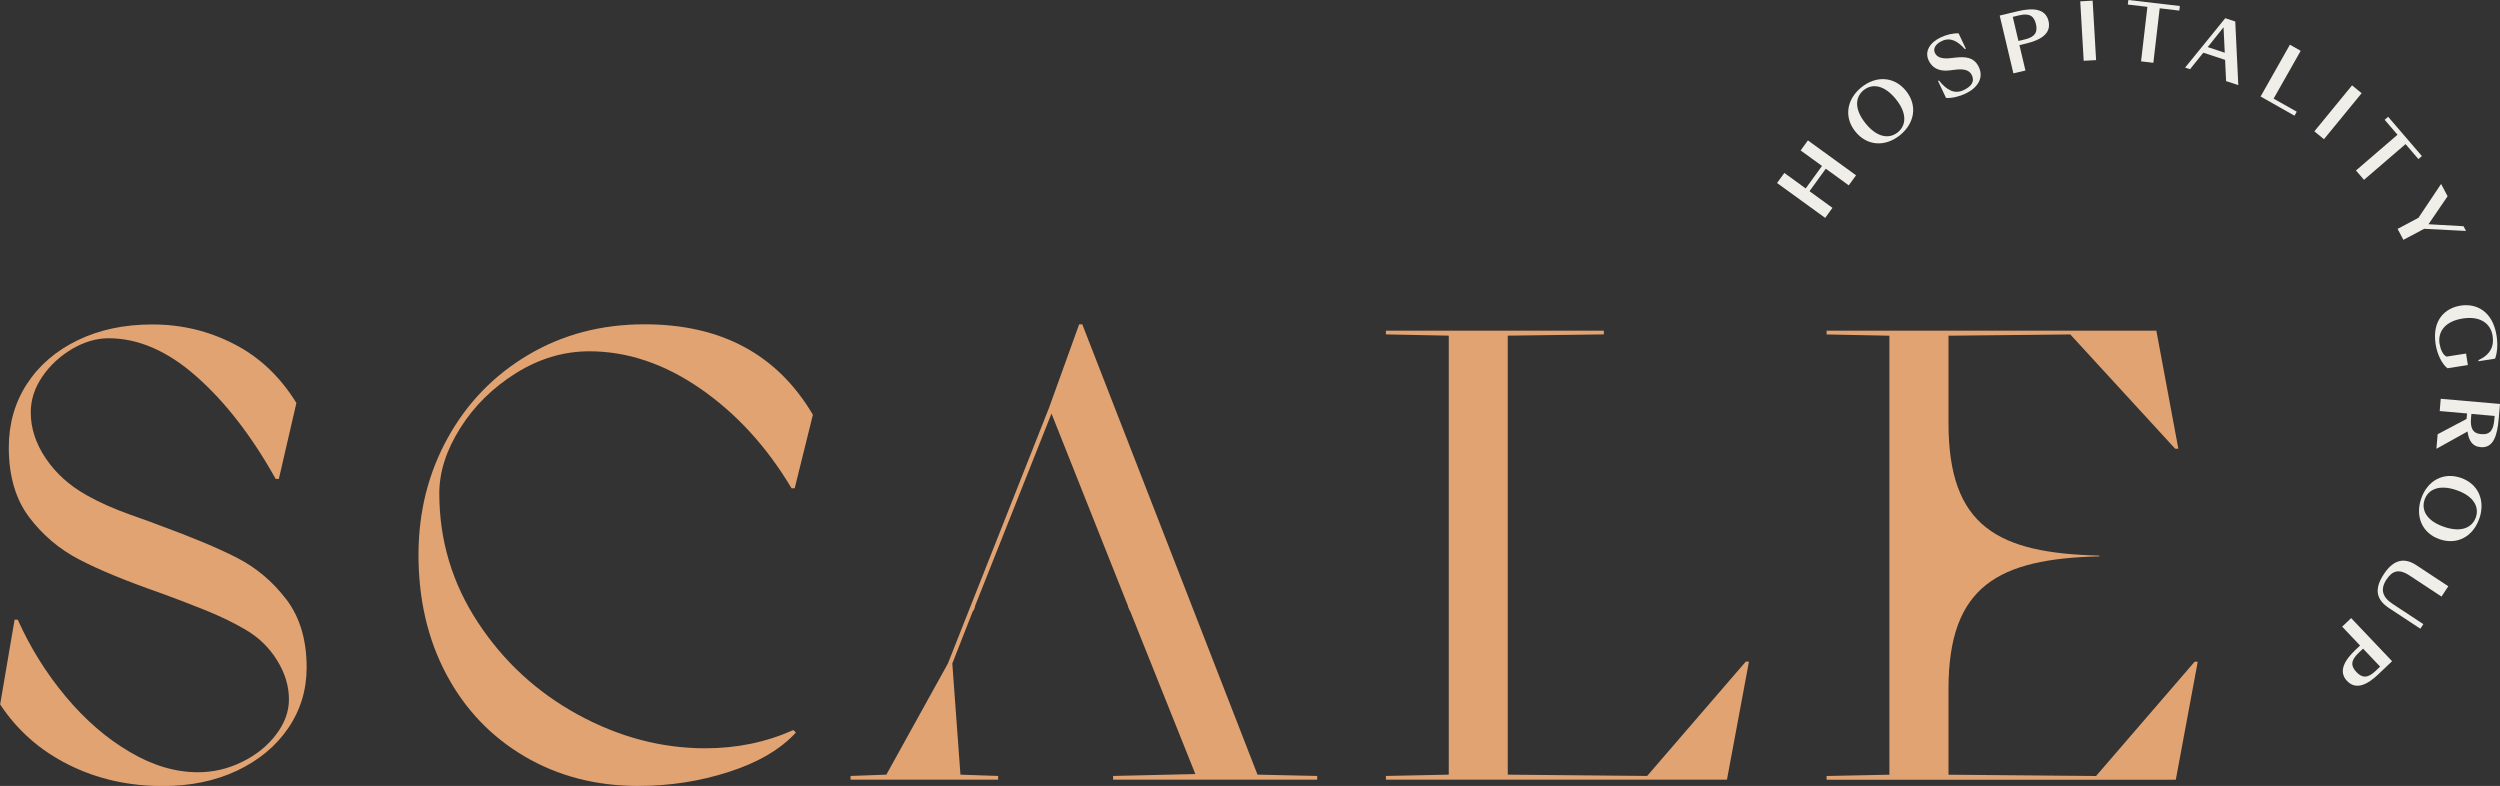
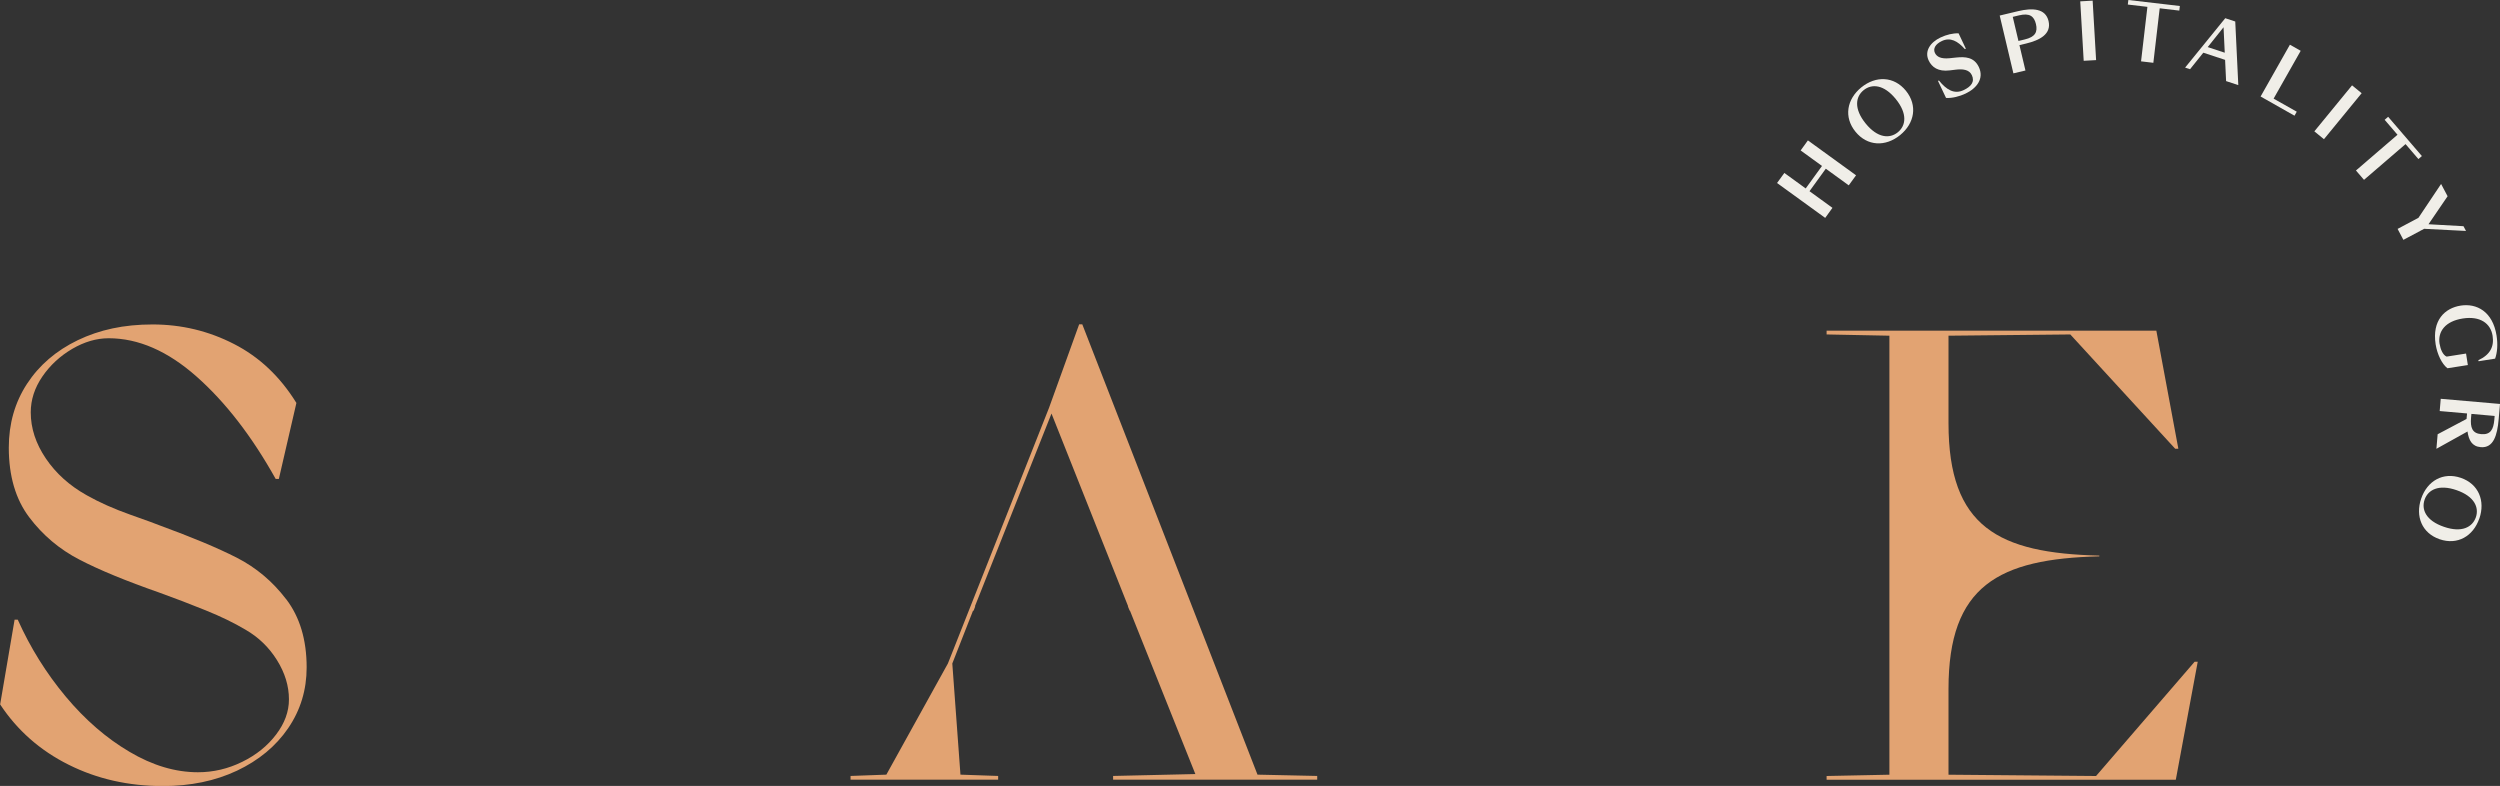
<svg xmlns="http://www.w3.org/2000/svg" id="Layer_2" viewBox="0 0 500 157.19">
  <rect x="0" y="0" width="500" height="157.19" fill="#333333" stroke="none" />
  <defs>
    <style>.cls-1{fill:#e2a372;}.cls-2{fill:#f0eee8;}</style>
  </defs>
  <g id="Layer_1-2">
    <g>
      <path class="cls-2" d="m365.16,33.74l-3.26,4.5,4.59,3.33-1.45,2.01-9.63-6.98,1.46-2.01,4.27,3.1,3.26-4.5-4.27-3.1,1.45-2.01,9.63,6.98-1.46,2.01-4.59-3.33Z" />
      <path class="cls-2" d="m372.26,17.48c2.91-2.36,6.54-2.25,8.92.67,2.37,2.92,1.75,6.5-1.16,8.87-2.91,2.36-6.54,2.25-8.92-.67-2.38-2.92-1.75-6.5,1.16-8.87Zm.46.56c-1.62,1.31-1.98,3.71.41,6.66,2.39,2.94,4.81,3.07,6.43,1.76,1.63-1.32,1.98-3.72-.41-6.66s-4.81-3.08-6.43-1.76Z" />
      <path class="cls-2" d="m394.37,15.03c-.55-1.16-1.88-1.26-3.27-1.09l-1.17.14c-2.3.29-3.57-.65-4.2-1.99-.88-1.87.34-3.63,2.37-4.59,1.2-.57,2.5-.88,3.62-.83l1.45,3.07-.19.09c-1.44-1.63-2.92-2.43-4.6-1.63-1.31.62-1.8,1.52-1.4,2.38.37.78,1.2,1.22,2.88,1.07l1.43-.15c1.68-.16,3.51-.14,4.48,1.91,1.09,2.31-.42,4.24-2.65,5.3-1.2.57-2.67.95-3.91.88l-1.61-3.4.19-.09c1.51,1.89,3.1,2.8,4.94,1.92,1.46-.69,2.28-1.63,1.64-3Z" />
      <path class="cls-2" d="m403.89,9.03l1.2,5.07-2.41.57-2.74-11.56,3.73-.89c2.76-.65,5.43-.59,6.04,1.99.61,2.59-1.74,3.84-4.5,4.5l-1.32.31Zm-.2-.84l1.26-.3c2.1-.5,2.61-1.49,2.24-3.08-.38-1.59-1.28-2.24-3.38-1.74l-1.26.3,1.14,4.82Z" />
      <path class="cls-2" d="m416.05.27l2.48-.14.69,11.89-2.48.14-.69-11.88Z" />
      <path class="cls-2" d="m430.67,12.56l-2.46-.29,1.27-10.9-3.92-.46.11-.91,10.3,1.2-.11.92-3.92-.46-1.27,10.9Z" />
      <path class="cls-2" d="m445.01,11.97l-4.35-1.43-2.65,3.3-.99-.32,8.03-9.88,2,.66.61,12.72-2.44-.8-.2-4.23Zm-3.46-2.55l3.4,1.12-.24-5.09-3.17,3.97Z" />
      <path class="cls-2" d="m454.73,19.73l4.62,2.61-.45.8-6.78-3.84,5.86-10.36,2.16,1.22-5.41,9.55Z" />
      <path class="cls-2" d="m470.41,17.07l1.92,1.57-7.54,9.2-1.92-1.57,7.54-9.2Z" />
      <path class="cls-2" d="m472.81,35.98l-1.62-1.88,8.31-7.15-2.57-2.99.7-.6,6.75,7.85-.7.6-2.57-2.99-8.31,7.15Z" />
      <path class="cls-2" d="m483.69,43.56l4.53-6.77,1.3,2.46-3.82,5.6,7,.39.5.95-8.37-.43-4.15,2.21-1.16-2.19,4.16-2.21Z" />
      <path class="cls-2" d="m487.92,68.77c.17,1.09.66,2.25,1.41,2.55l3.88-.61.36,2.3-4.08.64c-1.11-.85-2.04-2.77-2.36-4.77-.76-4.84,1.86-7.27,5.01-7.76,3.15-.49,6.4,1.14,7.17,5.99.28,1.79.15,3.39-.29,4.62l-3.31.52-.04-.21c2.34-1.08,3.19-2.7,2.85-4.87-.39-2.51-2.51-4.01-5.97-3.47-3.47.54-5.03,2.58-4.64,5.07Z" />
      <path class="cls-2" d="m488.15,79.76l11.85,1.03-.27,3.1c-.27,3.13-1.02,5.77-3.59,5.54-1.76-.15-2.38-1.39-2.64-3.13l-6.22,3.46.25-2.91,5.78-3.06.1-1.1-5.47-.48.21-2.47Zm10.71,4.23l.07-.8-4.65-.41-.07.75c-.17,1.96.22,3.14,2.02,3.3,1.88.16,2.46-.94,2.63-2.85Z" />
      <path class="cls-2" d="m495.86,103.71c-1.22,3.54-4.37,5.36-7.93,4.14-3.55-1.22-4.91-4.6-3.69-8.14,1.22-3.54,4.37-5.36,7.93-4.14,3.55,1.22,4.92,4.6,3.7,8.14Zm-.69-.24c.68-1.97-.28-4.2-3.86-5.44-3.58-1.23-5.71-.07-6.39,1.9-.68,1.99.28,4.2,3.86,5.43,3.58,1.24,5.7.08,6.39-1.9Z" />
-       <path class="cls-2" d="m488.3,119.31l-6.41-4.22c-2.21-1.45-3.49-.85-4.59.81-1.31,1.98-.8,3.55,1.21,4.87l6.16,4.06-.6.91-6.25-4.11c-2.64-1.74-3-3.86-1.04-6.82,1.77-2.69,3.89-3.48,6.46-1.79l6.42,4.23-1.36,2.07Z" />
-       <path class="cls-2" d="m472.02,129.11l-3.59-3.78,1.8-1.71,8.19,8.62-2.78,2.64c-2.06,1.96-4.4,3.24-6.23,1.31-1.83-1.93-.43-4.2,1.63-6.16l.99-.94Zm.59.62l-.94.9c-1.57,1.49-1.51,2.6-.39,3.78,1.12,1.18,2.23,1.3,3.8-.19l.94-.9-3.41-3.59Z" />
    </g>
    <g>
      <path class="cls-1" d="m57.22,119.83c-2.72-3.56-6.01-6.32-9.86-8.29-3.86-1.97-9.01-4.11-15.45-6.47-.59-.25-2.54-.96-5.84-2.13-3.31-1.17-6.22-2.47-8.73-3.89-3.44-1.92-6.15-4.37-8.17-7.35-2.01-2.97-3.02-6.05-3.02-9.22,0-2.52.77-4.9,2.32-7.17,1.55-2.26,3.54-4.1,5.97-5.53,2.42-1.41,4.85-2.13,7.29-2.13,5.94,0,11.8,2.55,17.58,7.66,5.78,5.11,11.06,11.94,15.83,20.48h.63l3.51-15.2c-3.26-5.28-7.43-9.21-12.5-11.8-5.06-2.6-10.49-3.9-16.26-3.9s-10.6,1.06-14.95,3.14c-4.35,2.1-7.74,5.01-10.17,8.74-2.43,3.72-3.64,7.98-3.64,12.75,0,5.69,1.37,10.34,4.09,13.94,2.71,3.59,6.07,6.42,10.05,8.47,3.97,2.07,9.31,4.26,16.02,6.61,3.01,1.08,6.07,2.26,9.17,3.51,3.1,1.25,5.77,2.55,8.03,3.9,2.6,1.5,4.69,3.53,6.28,6.08,1.59,2.55,2.39,5.17,2.39,7.86,0,2.42-.85,4.76-2.57,7.02-1.71,2.26-3.98,4.09-6.78,5.46-2.8,1.38-5.76,2.08-8.85,2.08-4.52,0-9.09-1.36-13.69-4.09-4.61-2.71-8.86-6.39-12.75-11.04-3.89-4.66-7.09-9.78-9.6-15.39h-.63l-2.89,16.95c3.43,5.2,8,9.22,13.69,12.06,5.69,2.85,11.97,4.27,18.85,4.27,5.52,0,10.46-1.02,14.82-3.07,4.35-2.06,7.76-4.88,10.23-8.48,2.47-3.61,3.71-7.66,3.71-12.18,0-5.53-1.37-10.07-4.08-13.63Z" />
-       <path class="cls-1" d="m141.11,149.66c-8.8,0-17.29-2.24-25.5-6.72-8.21-4.48-14.89-10.63-20.03-18.46-5.15-7.84-7.72-16.44-7.72-25.82,0-4.27,1.4-8.63,4.2-13.06,2.8-4.44,6.53-8.1,11.18-11,4.65-2.89,9.52-4.34,14.63-4.34,7.62,0,15.02,2.5,22.23,7.48,7.19,4.98,13.27,11.62,18.21,19.91h.63l3.64-14.7c-7.12-12.06-18.34-18.09-33.66-18.09-8.62,0-16.37,2.03-23.24,6.1-6.86,4.06-12.25,9.6-16.14,16.64-3.89,7.04-5.84,14.82-5.84,23.36,0,8.97,1.86,16.95,5.59,23.94,3.73,7,8.95,12.45,15.64,16.39,6.7,3.94,14.28,5.9,22.74,5.9,6.28,0,12.33-.94,18.14-2.82,5.82-1.88,10.28-4.5,13.37-7.85l-.5-.51c-5.45,2.43-11.31,3.65-17.59,3.65Z" />
-       <path class="cls-1" d="m349.15,132.33l-19.72,22.86-27.88-.26v-87.8l19.22-.25v-.75h-43.59v.75l12.57.25v87.8l-12.57.26v.75h68.21l4.4-23.62h-.63Z" />
      <polygon class="cls-1" points="251.5 154.93 216.46 64.87 215.83 64.87 209.8 81.58 189.58 132.7 177.27 154.93 170.11 155.19 170.11 155.94 199.63 155.94 199.63 155.19 192.09 154.93 190.46 132.7 194.6 122.15 194.71 122.15 195.05 121.27 194.98 121.27 210.3 82.71 225.63 121.27 225.58 121.27 225.94 122.15 226 122.15 239.07 154.81 222.62 155.19 222.62 155.94 263.44 155.94 263.44 155.19 251.5 154.93" />
      <path class="cls-1" d="m439.55,132.33l-4.39,23.62h-69.84v-.75l12.56-.26v-87.8l-12.56-.25v-.75h65.95l4.4,23.61h-.63l-20.98-22.86-24.36.25v17.52c0,20.77,10.01,25.98,30.17,26.46v.15c-20.16.48-30.17,5.89-30.17,26.47v17.2l29.51.26,19.72-22.86h.62Z" />
    </g>
  </g>
</svg>